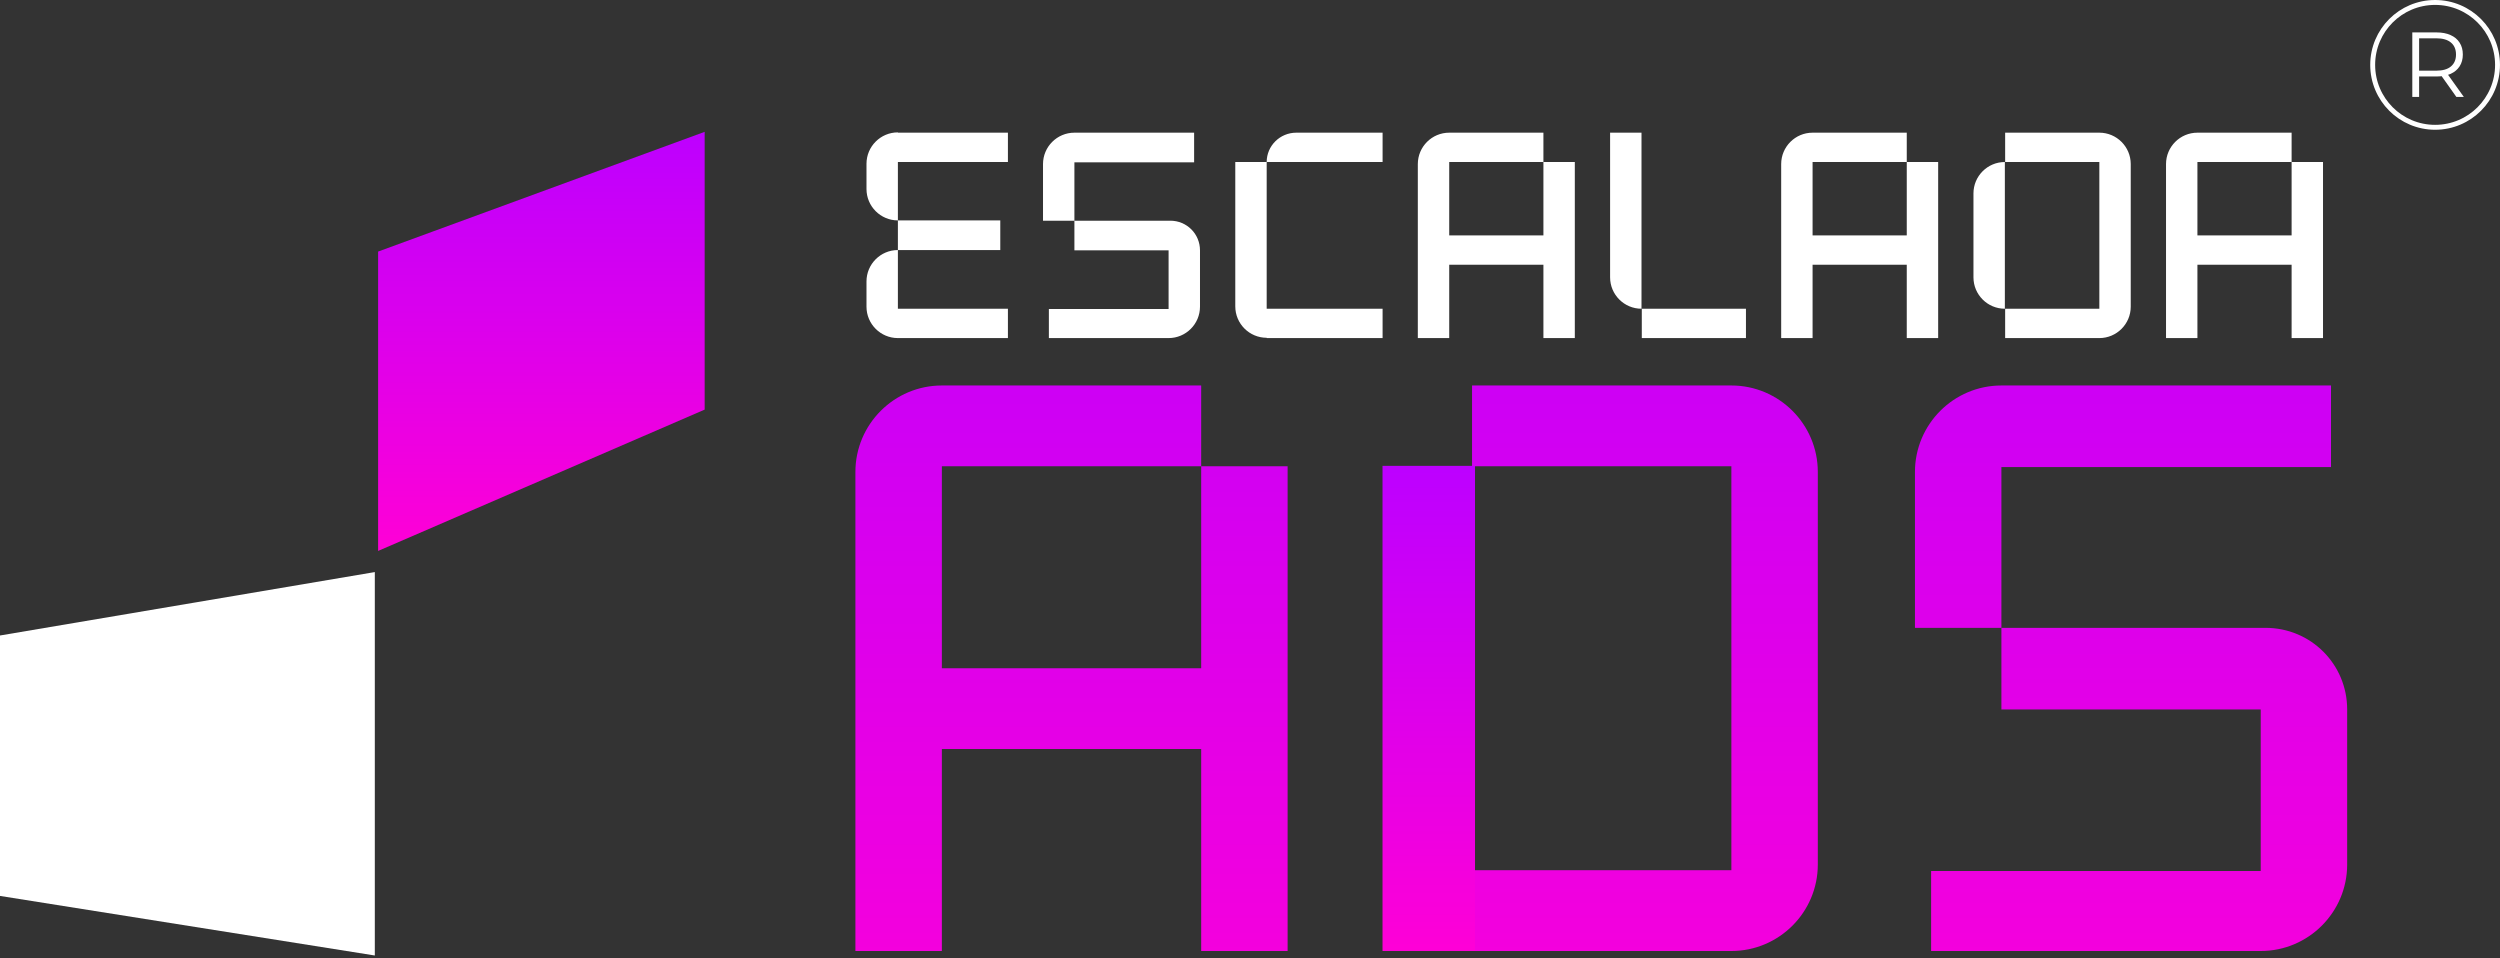
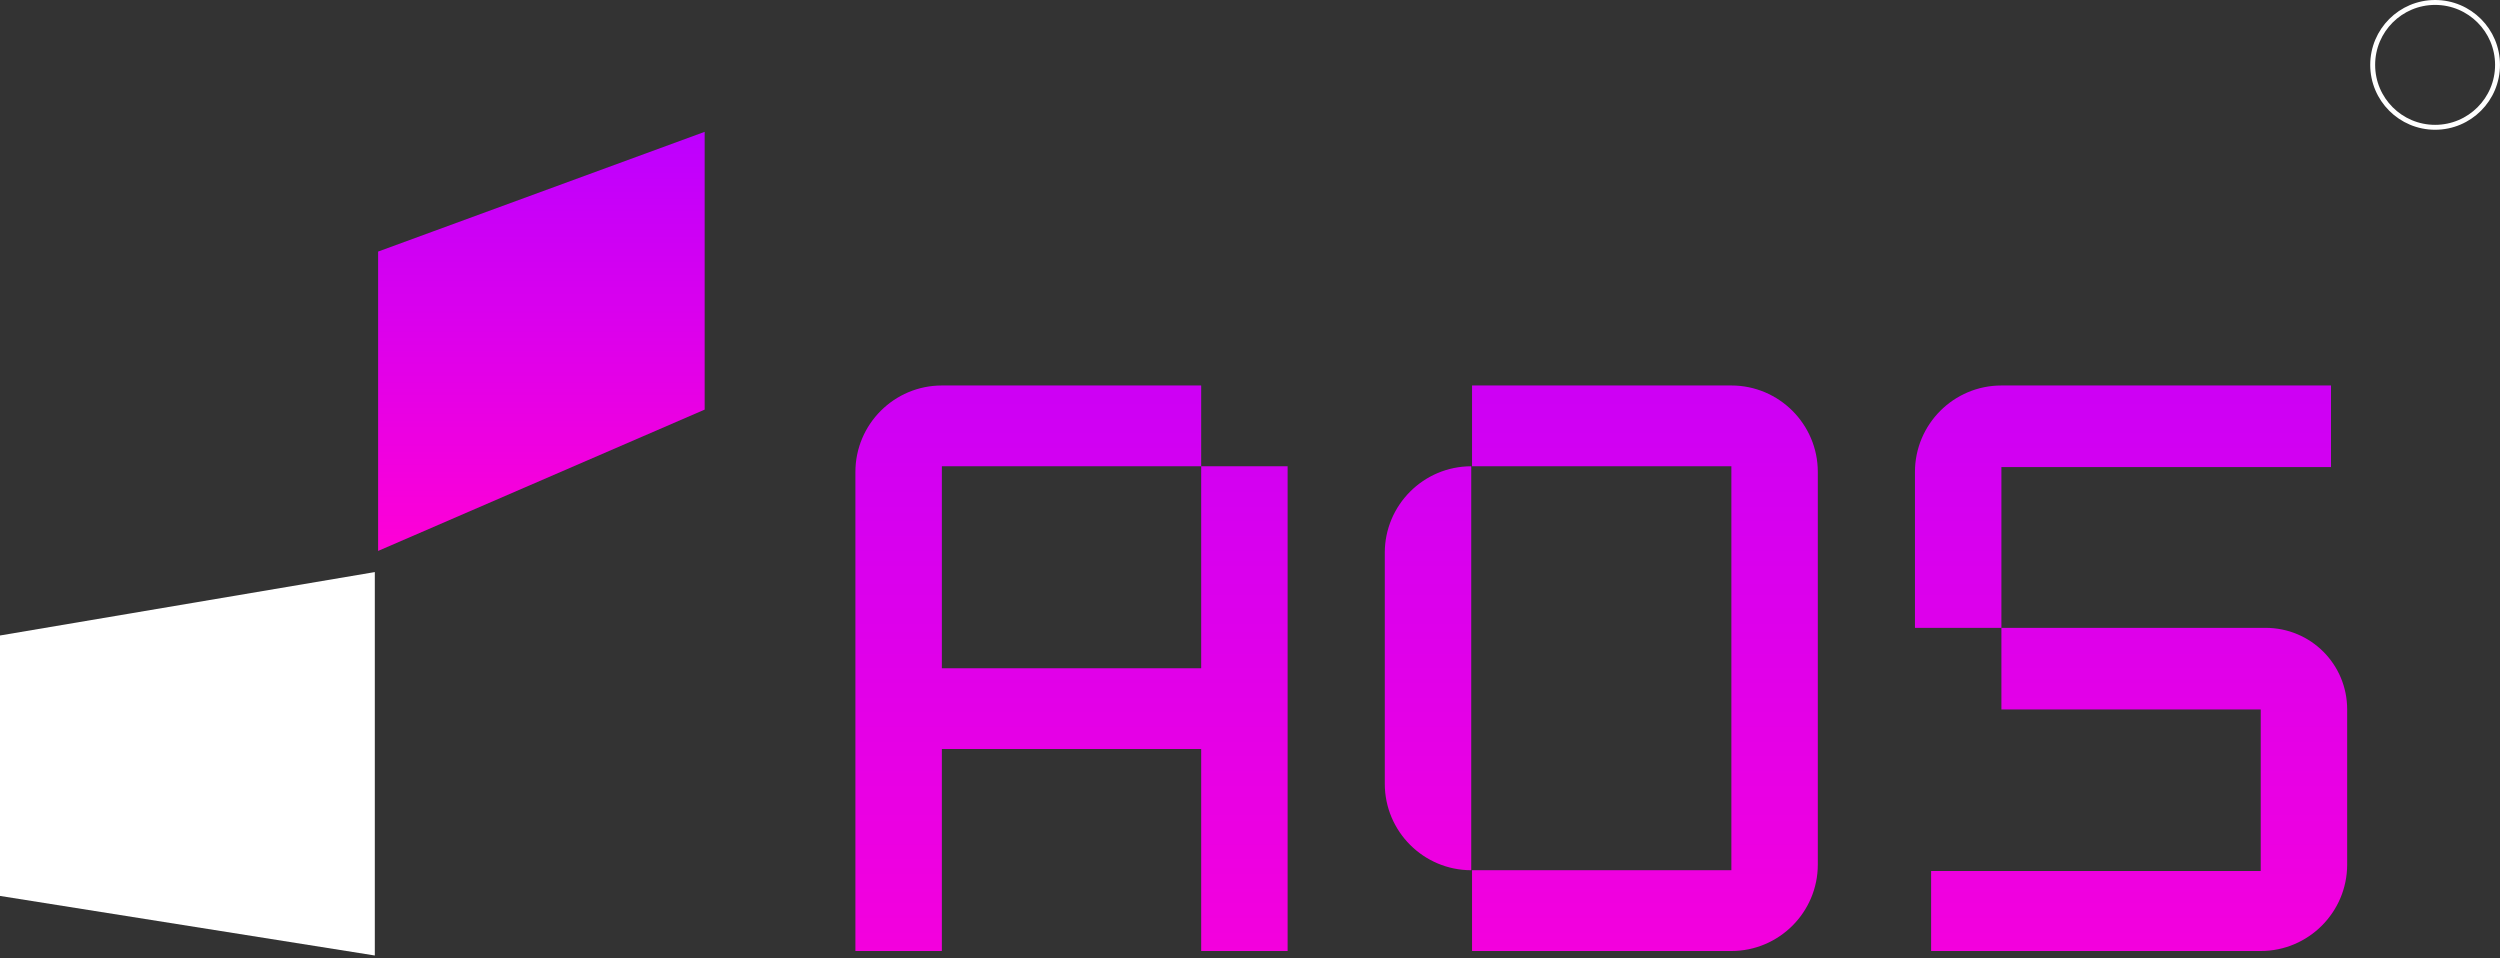
<svg xmlns="http://www.w3.org/2000/svg" width="227" height="87" viewBox="0 0 227 87" fill="none">
  <rect x="0" y="0" width="227" height="87" fill="#333333" stroke="none" />
  <g clip-path="url(#clip0_307_1886)">
    <path d="M44.596 30.011L53.719 26.666V30.451L44.596 34.399V30.011Z" stroke="url(#paint0_linear_307_1886)" stroke-width="20.528" />
    <path d="M23.769 64.091V71.061V74.735L10.264 72.589V66.376L23.769 64.091Z" stroke="white" stroke-width="20.528" />
-     <path d="M91.519 12.047V14.711H81.528V20.013C79.956 20.013 78.677 18.734 78.677 17.162V14.871C78.677 13.299 79.956 12.02 81.528 12.02V12.047H91.519ZM90.826 20.013V22.704H81.528V20.013H90.826ZM78.677 27.847V25.555C78.677 23.983 79.956 22.704 81.528 22.704V28.033H91.519V30.698H81.528C79.956 30.698 78.677 29.419 78.677 27.847ZM108.426 12.047V14.738H97.556V20.04H94.705V14.898C94.705 13.326 95.984 12.047 97.556 12.047H108.426ZM97.556 20.04H106.268C107.76 20.04 108.959 21.239 108.959 22.731V27.847C108.959 29.419 107.68 30.698 106.108 30.698H95.238V28.06H106.108V22.731H97.556V20.04ZM117.706 12.047H125.539V14.711H115.015C115.015 13.246 116.214 12.047 117.706 12.047ZM112.164 27.82V14.711H115.015V28.033H125.539V30.698H115.015V30.671C113.443 30.671 112.164 29.392 112.164 27.82ZM140.142 21.372V14.711H142.993V30.698H140.142V24.037H131.589V30.698H128.738V14.898C128.738 13.326 130.017 12.047 131.589 12.047H140.142V14.711H131.589V21.372H140.142ZM149.048 12.047V28.033C147.476 28.033 146.197 26.754 146.197 25.182V12.047H149.048ZM158.533 28.033V30.698H149.075V28.033H158.533ZM173.134 21.372V14.711H175.985V30.698H173.134V24.037H164.582V30.698H161.731V14.898C161.731 13.326 163.01 12.047 164.582 12.047H173.134V14.711H164.582V21.372H173.134ZM182.067 12.047H190.62C192.192 12.047 193.471 13.326 193.471 14.898V27.847C193.471 29.419 192.192 30.698 190.62 30.698H182.067V28.033H190.62V14.711H182.067V12.047ZM179.19 25.182V17.562C179.19 15.99 180.469 14.711 182.041 14.711V28.033C180.469 28.033 179.19 26.754 179.19 25.182ZM208.078 21.372V14.711H210.929V30.698H208.078V24.037H199.526V30.698H196.675V14.898C196.675 13.326 197.954 12.047 199.526 12.047H208.078V14.711H199.526V21.372H208.078Z" fill="white" />
    <path d="M109.067 60.677V42.338H116.916V86.351H109.067V68.012H85.52V86.351H77.671V42.852C77.671 38.523 81.192 35.002 85.52 35.002H109.067V42.338H85.52V60.677H109.067ZM133.661 35.002H157.208C161.536 35.002 165.057 38.523 165.057 42.852V78.502C165.057 82.83 161.536 86.351 157.208 86.351H133.661V79.016H157.208V42.338H133.661V35.002ZM125.739 71.167V50.187C125.739 45.859 129.26 42.338 133.588 42.338V79.016C129.26 79.016 125.739 75.495 125.739 71.167ZM211.656 35.002V42.411H181.727V57.009H173.878V42.852C173.878 38.523 177.399 35.002 181.727 35.002H211.656ZM181.727 57.009H205.714C209.822 57.009 213.123 60.31 213.123 64.418V78.502C213.123 82.83 209.602 86.351 205.274 86.351H175.345V79.089H205.274V64.418H181.727V57.009Z" fill="url(#paint1_linear_307_1886)" />
-     <path d="M125.533 42.3H133.931V86.35H125.533V42.3Z" fill="url(#paint2_linear_307_1886)" />
-     <path d="M219.037 8.803V2.943H221.23C221.727 2.943 222.154 3.023 222.511 3.185C222.868 3.342 223.142 3.571 223.332 3.872C223.527 4.168 223.625 4.528 223.625 4.952C223.625 5.365 223.527 5.722 223.332 6.024C223.142 6.32 222.868 6.548 222.511 6.71C222.154 6.867 221.727 6.945 221.23 6.945H219.38L219.656 6.66V8.803H219.037ZM223.039 8.803L221.532 6.677H222.201L223.717 8.803H223.039ZM219.656 6.71L219.38 6.417H221.213C221.8 6.417 222.243 6.289 222.545 6.032C222.852 5.775 223.005 5.415 223.005 4.952C223.005 4.483 222.852 4.12 222.545 3.864C222.243 3.607 221.8 3.478 221.213 3.478H219.38L219.656 3.185V6.71Z" fill="white" />
    <circle cx="221.108" cy="5.891" r="5.668" stroke="white" stroke-width="0.446" />
  </g>
  <defs>
    <linearGradient id="paint0_linear_307_1886" x1="49.158" y1="11.97" x2="49.158" y2="50.024" gradientUnits="userSpaceOnUse">
      <stop stop-color="#BD00FF" />
      <stop offset="1" stop-color="#FF00D6" />
    </linearGradient>
    <linearGradient id="paint1_linear_307_1886" x1="145.77" y1="13.351" x2="145.77" y2="101.351" gradientUnits="userSpaceOnUse">
      <stop stop-color="#BD00FF" />
      <stop offset="1" stop-color="#FF00D6" />
    </linearGradient>
    <linearGradient id="paint2_linear_307_1886" x1="129.732" y1="42.617" x2="129.732" y2="86.739" gradientUnits="userSpaceOnUse">
      <stop stop-color="#BD00FF" />
      <stop offset="1" stop-color="#FF00D6" />
    </linearGradient>
    <clipPath id="clip0_307_1886">
      <rect width="227" height="87" fill="white" />
    </clipPath>
  </defs>
</svg>